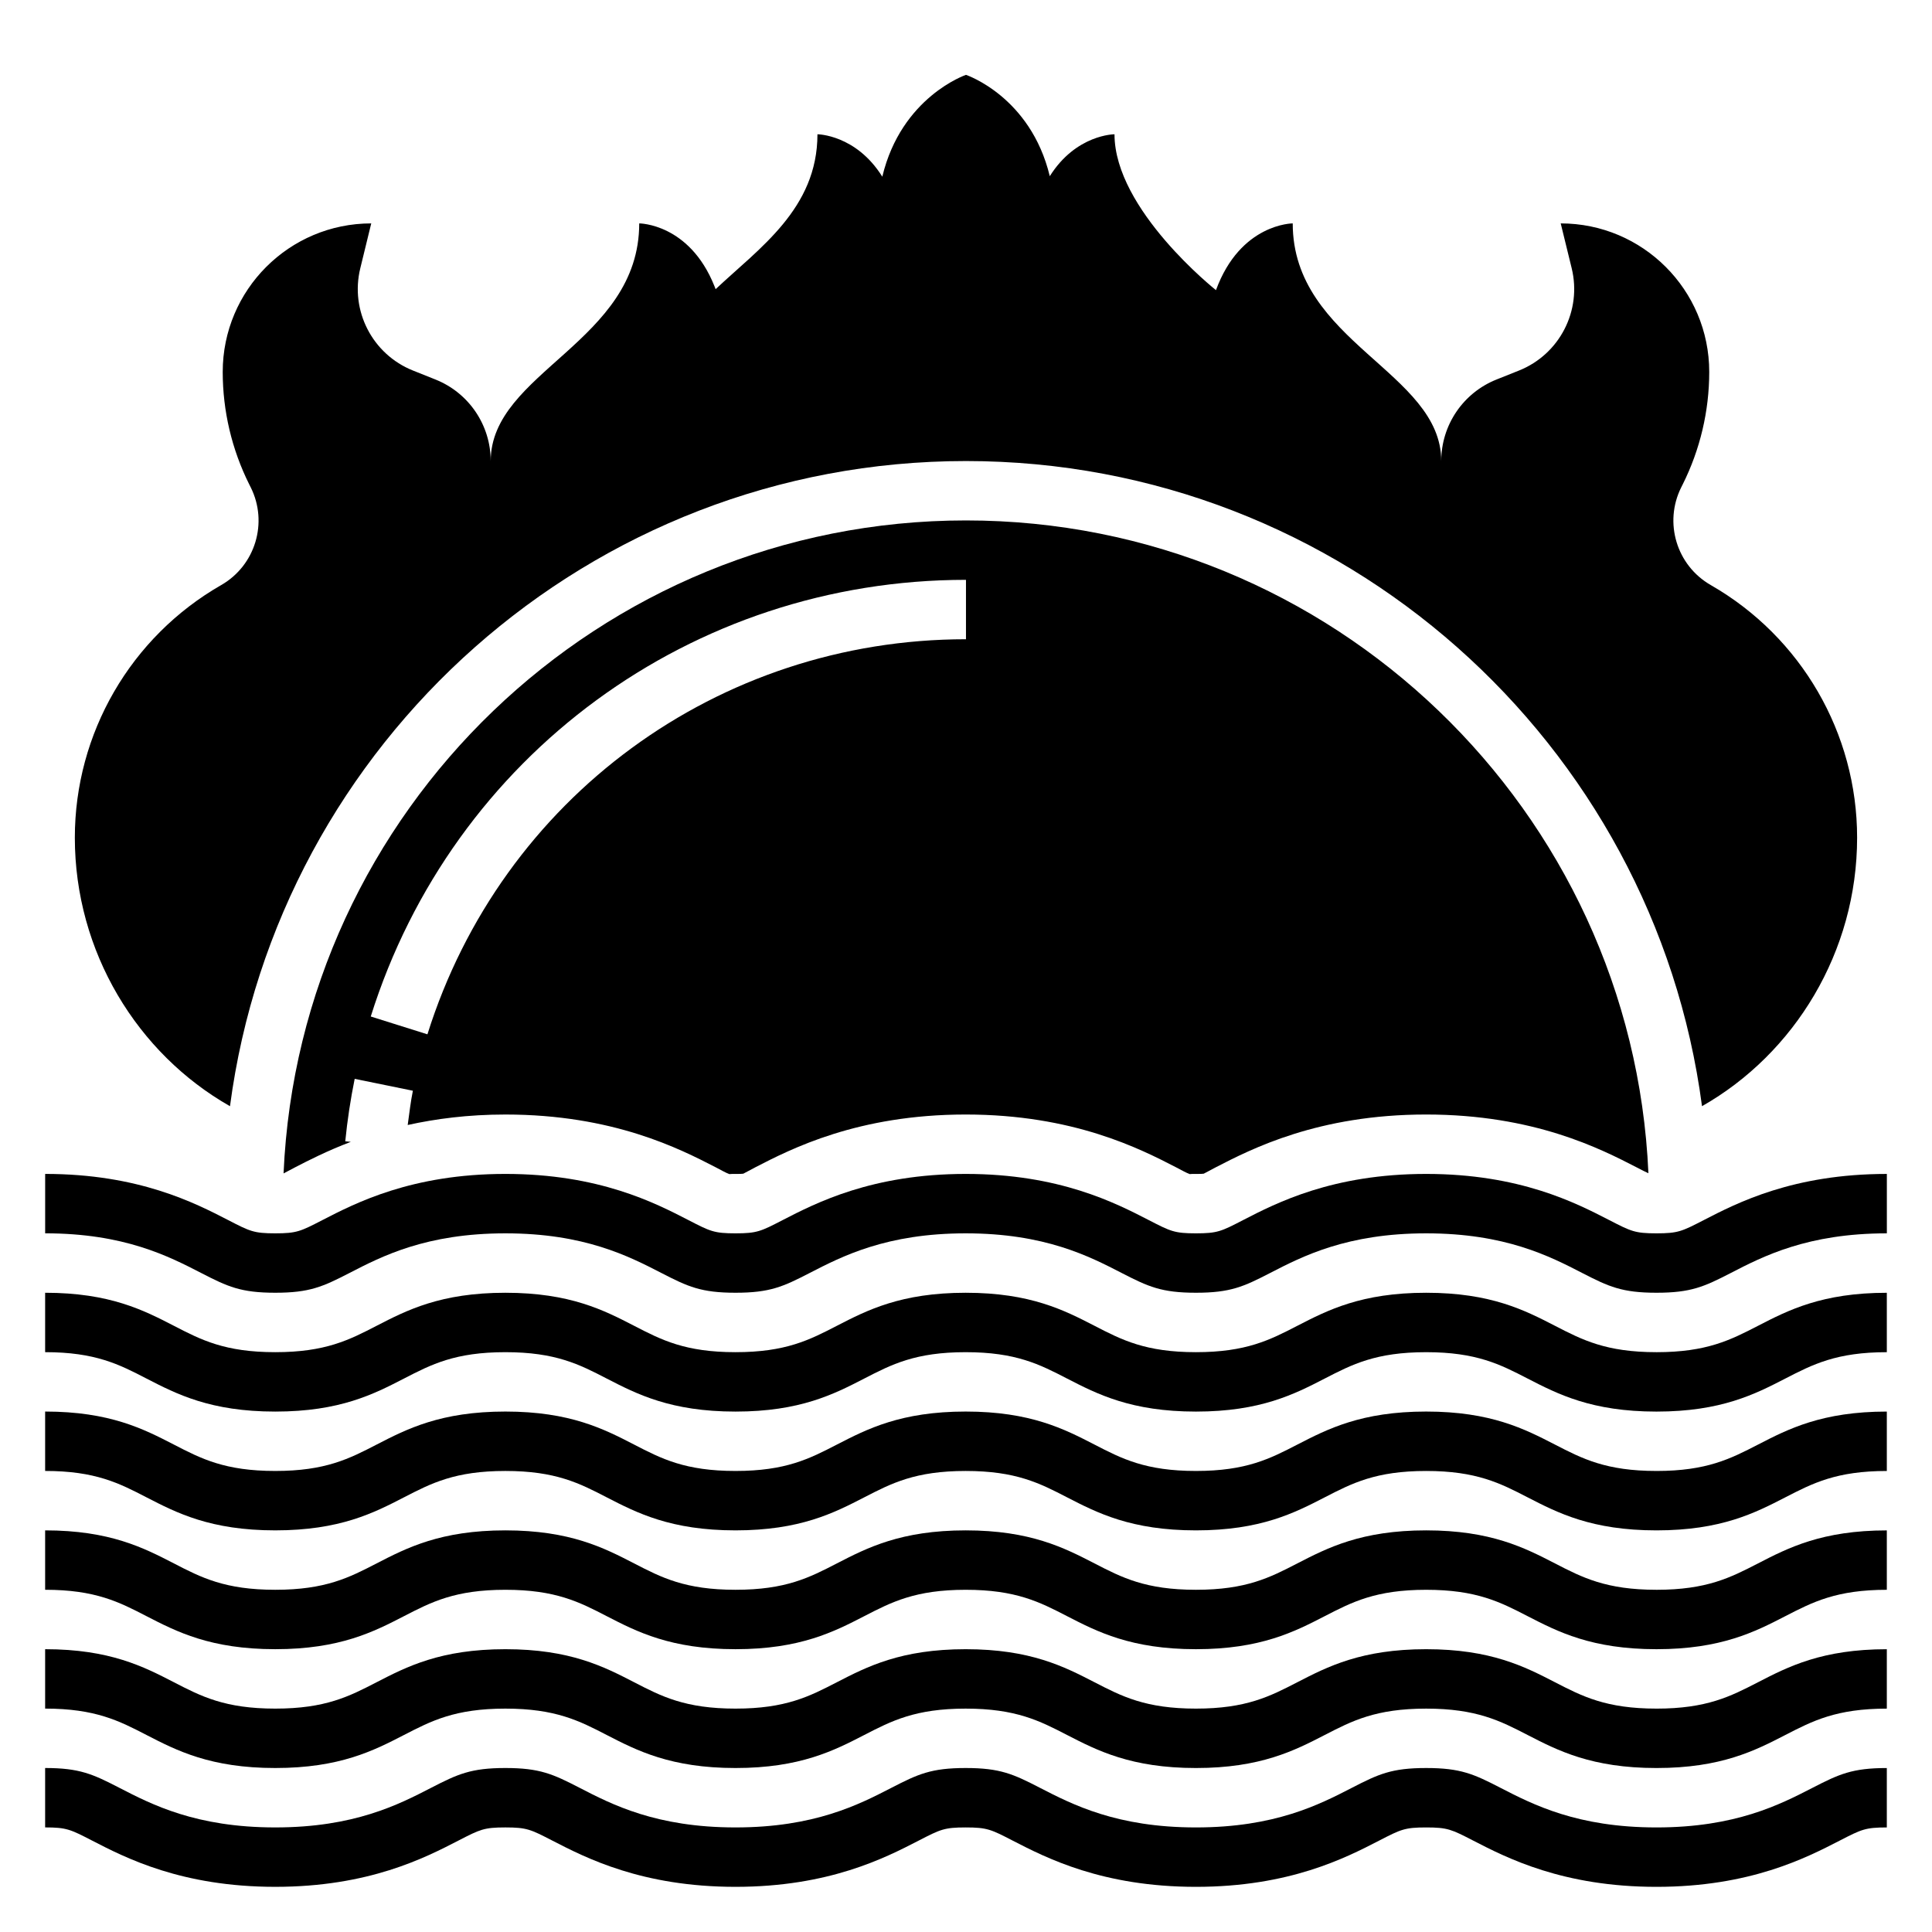
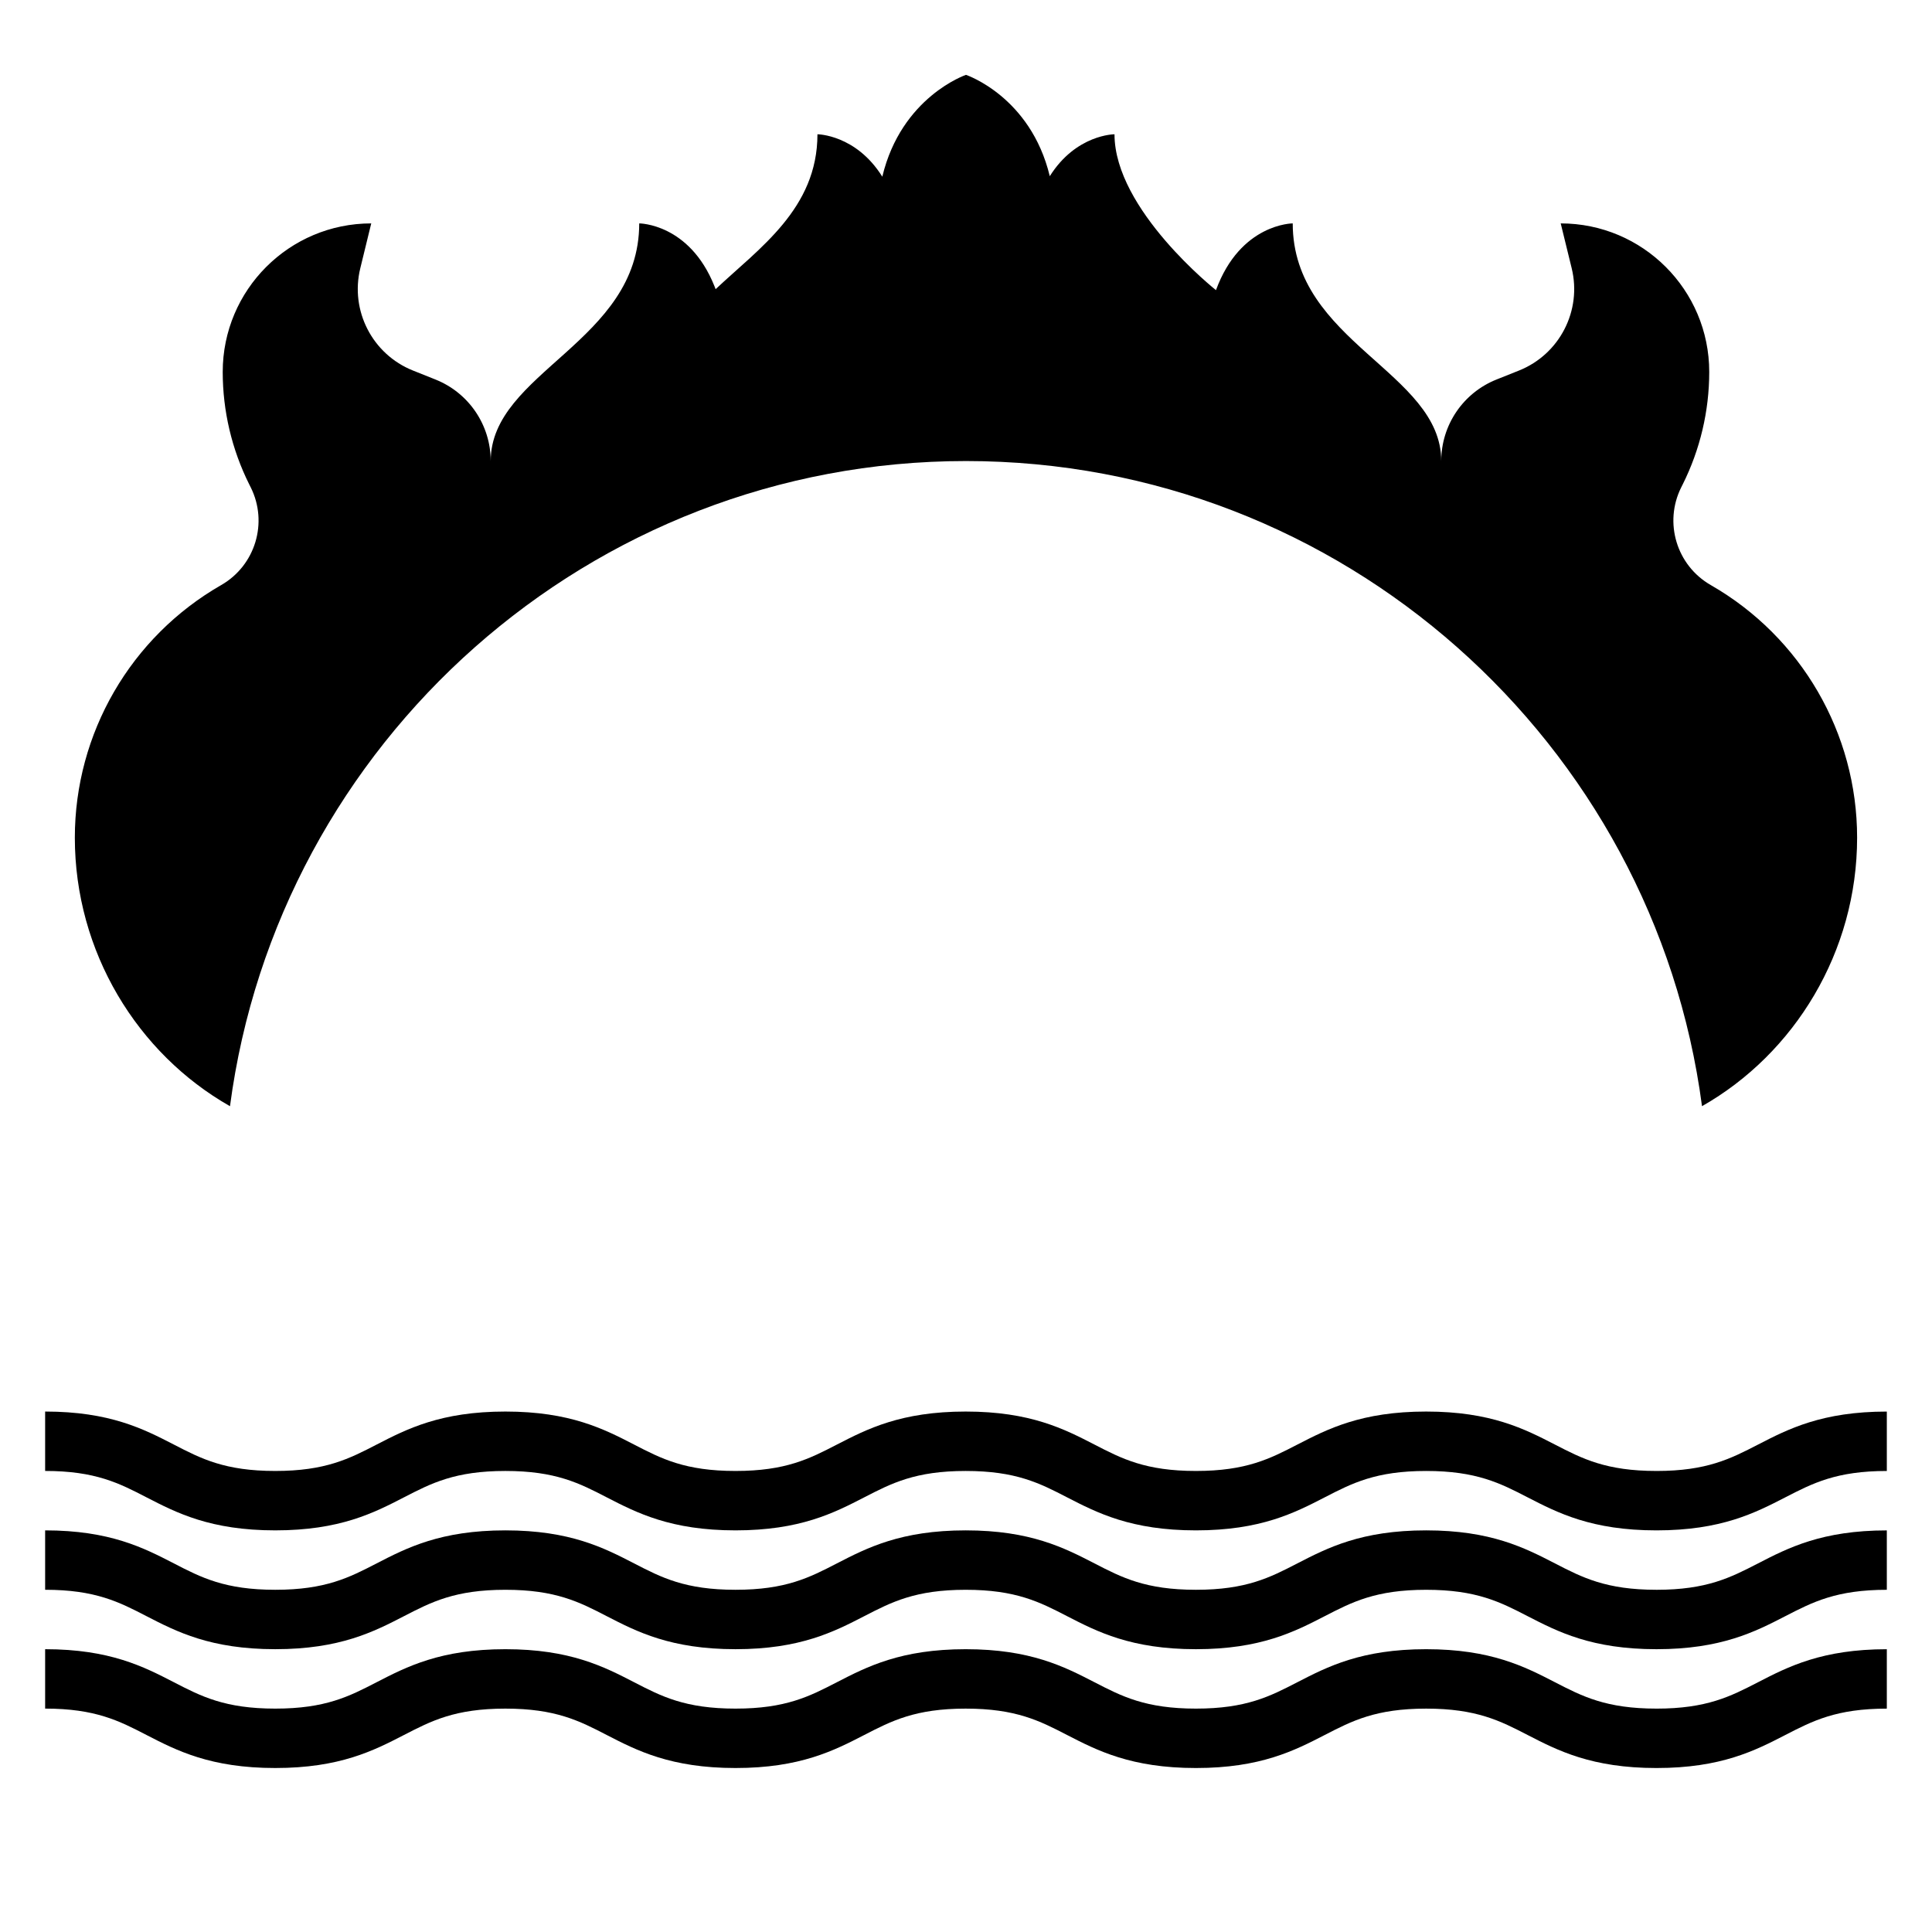
<svg xmlns="http://www.w3.org/2000/svg" fill="#000000" width="800px" height="800px" version="1.1" viewBox="144 144 512 512">
  <g>
    <path d="m582.98 596.8c-13.344 0-19.633-3.242-26.914-7-7.953-4.094-16.949-8.746-34.125-8.746-17.168 0-26.168 4.652-34.117 8.746-7.273 3.754-13.551 7-26.891 7-13.344 0-19.625-3.242-26.898-7-7.953-4.094-16.949-8.746-34.121-8.746-17.168 0-26.168 4.652-34.117 8.746-7.273 3.754-13.539 7-26.883 7s-19.617-3.242-26.883-7c-7.941-4.094-16.938-8.746-34.102-8.746-17.16 0-26.168 4.652-34.109 8.746-7.266 3.754-13.547 7-26.875 7-13.336 0-19.617-3.242-26.883-7-7.941-4.094-16.941-8.746-34.102-8.746v15.742c13.328 0 19.609 3.242 26.875 7 7.945 4.094 16.949 8.746 34.109 8.746 17.16 0 26.16-4.652 34.102-8.746 7.266-3.754 13.551-6.996 26.883-6.996 13.328 0 19.609 3.242 26.875 7 7.945 4.09 16.957 8.742 34.109 8.742 17.152 0 26.16-4.652 34.109-8.746 7.273-3.754 13.559-6.996 26.891-6.996 13.336 0 19.617 3.242 26.891 7 7.953 4.09 16.965 8.742 34.129 8.742 17.16 0 26.168-4.652 34.117-8.746 7.273-3.754 13.555-6.996 26.891-6.996 13.344 0 19.633 3.242 26.914 7 7.949 4.09 16.949 8.742 34.125 8.742s26.184-4.652 34.133-8.746c7.281-3.754 13.57-6.996 26.914-6.996v-15.742c-17.168 0-26.176 4.644-34.125 8.746-7.281 3.75-13.57 6.996-26.922 6.996z" />
    <path d="m582.98 565.31c-13.344 0-19.633-3.242-26.914-7-7.953-4.094-16.949-8.746-34.125-8.746-17.168 0-26.168 4.652-34.117 8.746-7.273 3.754-13.551 7-26.891 7-13.344 0-19.625-3.242-26.898-7-7.953-4.094-16.949-8.746-34.121-8.746-17.168 0-26.168 4.652-34.117 8.746-7.273 3.754-13.539 7-26.883 7s-19.617-3.242-26.883-7c-7.941-4.094-16.938-8.746-34.102-8.746-17.16 0-26.168 4.652-34.109 8.746-7.266 3.754-13.547 7-26.875 7-13.336 0-19.617-3.242-26.883-7-7.941-4.094-16.941-8.746-34.102-8.746v15.742c13.328 0 19.609 3.242 26.875 7 7.945 4.094 16.949 8.746 34.109 8.746 17.16 0 26.16-4.652 34.102-8.746 7.266-3.754 13.551-6.996 26.883-6.996 13.328 0 19.609 3.242 26.875 7 7.945 4.09 16.957 8.742 34.109 8.742 17.152 0 26.16-4.652 34.109-8.746 7.273-3.754 13.559-6.996 26.891-6.996 13.336 0 19.617 3.242 26.891 7 7.953 4.09 16.965 8.742 34.129 8.742 17.16 0 26.168-4.652 34.117-8.746 7.273-3.754 13.555-6.996 26.891-6.996 13.344 0 19.633 3.242 26.914 7 7.949 4.09 16.949 8.742 34.125 8.742s26.184-4.652 34.133-8.746c7.281-3.754 13.57-6.996 26.914-6.996v-15.742c-17.168 0-26.176 4.644-34.125 8.746-7.281 3.75-13.57 6.996-26.922 6.996z" />
    <path d="m582.98 533.82c-13.344 0-19.633-3.242-26.914-7-7.953-4.094-16.949-8.746-34.125-8.746-17.168 0-26.168 4.652-34.117 8.746-7.273 3.754-13.551 7-26.891 7-13.344 0-19.625-3.242-26.898-7-7.953-4.094-16.949-8.746-34.121-8.746-17.168 0-26.168 4.652-34.117 8.746-7.273 3.754-13.539 7-26.883 7s-19.617-3.242-26.883-7c-7.941-4.094-16.938-8.746-34.102-8.746-17.16 0-26.168 4.652-34.109 8.746-7.266 3.754-13.547 7-26.875 7-13.336 0-19.617-3.242-26.883-7-7.941-4.094-16.941-8.746-34.102-8.746v15.742c13.328 0 19.609 3.242 26.875 7 7.945 4.094 16.949 8.746 34.109 8.746 17.16 0 26.16-4.652 34.102-8.746 7.266-3.754 13.551-6.996 26.883-6.996 13.328 0 19.609 3.242 26.875 7 7.945 4.09 16.957 8.742 34.109 8.742 17.152 0 26.16-4.652 34.109-8.746 7.273-3.754 13.559-6.996 26.891-6.996 13.336 0 19.617 3.242 26.891 7 7.953 4.09 16.965 8.742 34.129 8.742 17.16 0 26.168-4.652 34.117-8.746 7.273-3.754 13.555-6.996 26.891-6.996 13.344 0 19.633 3.242 26.914 7 7.949 4.09 16.949 8.742 34.125 8.742s26.184-4.652 34.133-8.746c7.281-3.754 13.57-6.996 26.914-6.996v-15.742c-17.168 0-26.176 4.644-34.125 8.746-7.281 3.75-13.57 6.996-26.922 6.996z" />
-     <path d="m582.98 628.29c-20.988 0-32.746-6.07-41.359-10.508-7.039-3.633-10.543-5.238-19.68-5.238-9.125 0-12.625 1.605-19.68 5.25-8.59 4.426-20.352 10.496-41.328 10.496-20.98 0-32.738-6.07-41.352-10.508-7.039-3.633-10.543-5.238-19.668-5.238s-12.625 1.605-19.68 5.25c-8.586 4.426-20.348 10.496-41.32 10.496-20.988 0-32.746-6.07-41.375-10.531-7.012-3.617-10.508-5.215-19.609-5.215-9.117 0-12.617 1.605-19.68 5.25-8.586 4.426-20.34 10.496-41.305 10.496-20.988 0-32.746-6.07-41.375-10.531-7.012-3.617-10.508-5.215-19.609-5.215v15.742c5.676 0 6.707 0.527 12.43 3.481 8.879 4.582 23.742 12.266 48.555 12.266 24.781 0 39.645-7.668 48.57-12.273 5.707-2.941 6.731-3.469 12.414-3.469 5.676 0 6.707 0.527 12.43 3.481 8.883 4.578 23.742 12.262 48.555 12.262 24.789 0 39.652-7.668 48.555-12.258 5.731-2.957 6.762-3.484 12.445-3.484 5.684 0 6.723 0.527 12.469 3.496 8.891 4.578 23.754 12.246 48.551 12.246s39.66-7.668 48.562-12.258c5.731-2.957 6.762-3.484 12.445-3.484 5.707 0 6.731 0.527 12.477 3.488 8.887 4.578 23.758 12.254 48.562 12.254 24.789 0 39.66-7.668 48.586-12.266 5.731-2.949 6.754-3.477 12.461-3.477v-15.742c-9.141 0-12.633 1.605-19.719 5.258-8.59 4.414-20.352 10.484-41.328 10.484z" />
-     <path d="m582.98 502.34c-13.344 0-19.633-3.242-26.914-7-7.953-4.094-16.949-8.746-34.125-8.746-17.168 0-26.168 4.652-34.117 8.746-7.273 3.754-13.551 7-26.891 7-13.344 0-19.625-3.242-26.898-7-7.953-4.094-16.949-8.746-34.121-8.746-17.168 0-26.168 4.652-34.117 8.746-7.273 3.754-13.539 7-26.883 7s-19.617-3.242-26.883-7c-7.941-4.094-16.938-8.746-34.102-8.746-17.16 0-26.168 4.652-34.109 8.746-7.266 3.754-13.547 7-26.875 7-13.336 0-19.617-3.242-26.883-7-7.941-4.094-16.941-8.746-34.102-8.746v15.742c13.328 0 19.609 3.242 26.875 7 7.945 4.094 16.949 8.746 34.109 8.746 17.16 0 26.16-4.652 34.102-8.746 7.266-3.754 13.551-6.996 26.883-6.996 13.328 0 19.609 3.242 26.875 7 7.945 4.09 16.957 8.742 34.109 8.742 17.152 0 26.16-4.652 34.109-8.746 7.273-3.754 13.559-6.996 26.891-6.996 13.336 0 19.617 3.242 26.891 7 7.953 4.09 16.965 8.742 34.129 8.742 17.16 0 26.168-4.652 34.117-8.746 7.273-3.754 13.555-6.996 26.891-6.996 13.344 0 19.633 3.242 26.914 7 7.949 4.09 16.949 8.742 34.125 8.742s26.184-4.652 34.133-8.746c7.281-3.754 13.57-6.996 26.914-6.996v-15.742c-17.168 0-26.176 4.644-34.125 8.746-7.281 3.75-13.57 6.996-26.922 6.996z" />
-     <path d="m595.47 467.36c-5.738 2.961-6.769 3.488-12.484 3.488-5.707 0-6.731-0.527-12.477-3.488-8.891-4.582-23.75-12.258-48.562-12.258-24.797 0-39.66 7.668-48.562 12.258-5.723 2.961-6.754 3.488-12.445 3.488-5.699 0-6.723-0.527-12.477-3.496-8.891-4.582-23.746-12.25-48.543-12.25s-39.66 7.668-48.586 12.273c-5.699 2.945-6.731 3.473-12.414 3.473-5.684 0-6.715-0.527-12.469-3.504-8.871-4.574-23.727-12.242-48.516-12.242-24.812 0-39.676 7.684-48.586 12.281-5.691 2.938-6.723 3.465-12.398 3.465-5.684 0-6.715-0.527-12.469-3.504-8.871-4.574-23.734-12.242-48.516-12.242v15.742c20.965 0 32.715 6.07 41.344 10.508 7.031 3.633 10.527 5.238 19.641 5.238 9.102 0 12.594-1.598 19.656-5.234 8.582-4.434 20.34-10.508 41.328-10.508 20.965 0 32.715 6.07 41.344 10.508 7.031 3.629 10.527 5.234 19.641 5.234 9.117 0 12.617-1.605 19.672-5.25 8.59-4.422 20.352-10.492 41.328-10.492 20.973 0 32.73 6.07 41.344 10.508 7.047 3.629 10.543 5.234 19.676 5.234 9.125 0 12.625-1.605 19.68-5.25 8.586-4.422 20.348-10.492 41.328-10.492 20.988 0 32.746 6.07 41.359 10.508 7.043 3.629 10.539 5.234 19.68 5.234 9.148 0 12.641-1.605 19.703-5.242 8.582-4.43 20.34-10.5 41.344-10.5v-15.742c-24.828-0.004-39.691 7.672-48.562 12.254z" />
-     <path d="m277.93 439.36c28.598 0 46.25 9.102 55.727 13.98 1.645 0.852 2.676 1.465 3.644 1.812 0.117-0.035 0.766-0.051 1.613-0.051h0.66c0.543 0 1-0.008 1.41-0.062 0.504-0.234 1.527-0.836 3.125-1.66 9.496-4.898 27.184-14.02 55.805-14.02 28.605 0 46.266 9.102 55.75 13.988 1.629 0.844 2.66 1.449 3.637 1.801 0.121-0.031 0.773-0.047 1.633-0.047h0.668c0.543 0 0.992-0.008 1.402-0.062 0.512-0.234 1.535-0.836 3.148-1.668 9.508-4.902 27.176-14.012 55.789-14.012 28.613 0 46.273 9.102 55.766 13.996 1.379 0.707 2.297 1.203 3.141 1.566-4.227-96.109-83.711-173-180.85-173-97.156 0-176.65 76.918-180.85 173.05 0.535-0.262 1.488-0.812 2.992-1.582 3.668-1.898 8.582-4.41 14.832-6.785l-1.473-0.148c0.551-5.59 1.402-11.156 2.496-16.547l15.422 3.148c-0.598 2.953-0.945 6.031-1.371 9.078 7.422-1.633 15.953-2.773 25.887-2.773zm-35.676-25.977c21.734-69.211 85.121-115.72 157.74-115.72v15.742c-65.707 0-123.05 42.074-142.72 104.7z" />
    <path d="m204.95 437.15c12.699-96.348 95.293-170.97 195.05-170.97s182.36 74.625 195.05 170.97c24.535-13.941 41.105-40.898 41.105-71.164 0-27.656-14.801-53.184-38.785-66.938-9.062-5.195-12.492-16.562-7.824-25.906l0.379-0.754c4.629-9.258 7.039-19.477 7.039-29.828 0-21.734-17.625-39.359-39.359-39.359l2.906 11.871c2.754 11.25-3.195 22.812-13.949 27.117l-5.992 2.394c-8.836 3.535-14.625 12.082-14.625 21.594 0-23.617-39.359-31.488-39.359-62.977 0 0-13.855 0-20.34 17.688 0 0-26.891-21.285-26.891-41.305 0 0-10.164 0-17.152 11.109-5.086-21.145-22.207-26.855-22.207-26.855s-17.105 5.793-22.176 26.984c-6.992-11.184-17.188-11.238-17.188-11.238 0 19.727-15.445 30.18-26.984 41.051l-0.324-0.828c-6.641-16.605-19.922-16.605-19.922-16.605 0 31.488-39.359 39.359-39.359 62.977 0-9.508-5.785-18.059-14.617-21.594l-5.992-2.394c-10.754-4.305-16.703-15.863-13.949-27.117l2.898-11.871c-21.734 0-39.359 17.625-39.359 39.359 0 10.352 2.41 20.562 7.039 29.828l0.379 0.754c4.668 9.344 1.234 20.711-7.824 25.906-23.984 13.754-38.785 39.289-38.785 66.938 0 30.266 16.566 57.223 41.109 71.164z" />
  </g>
</svg>